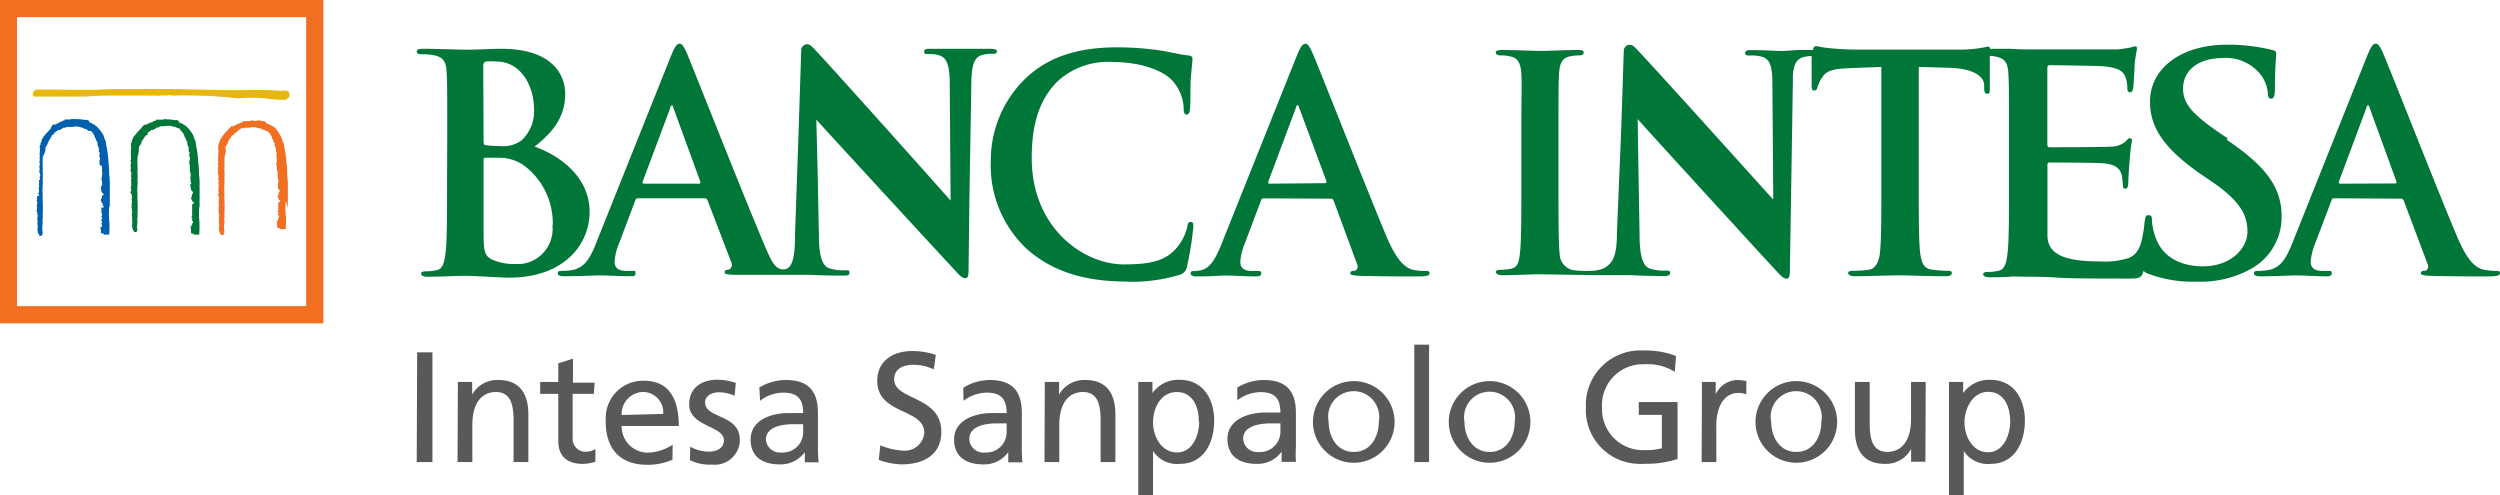
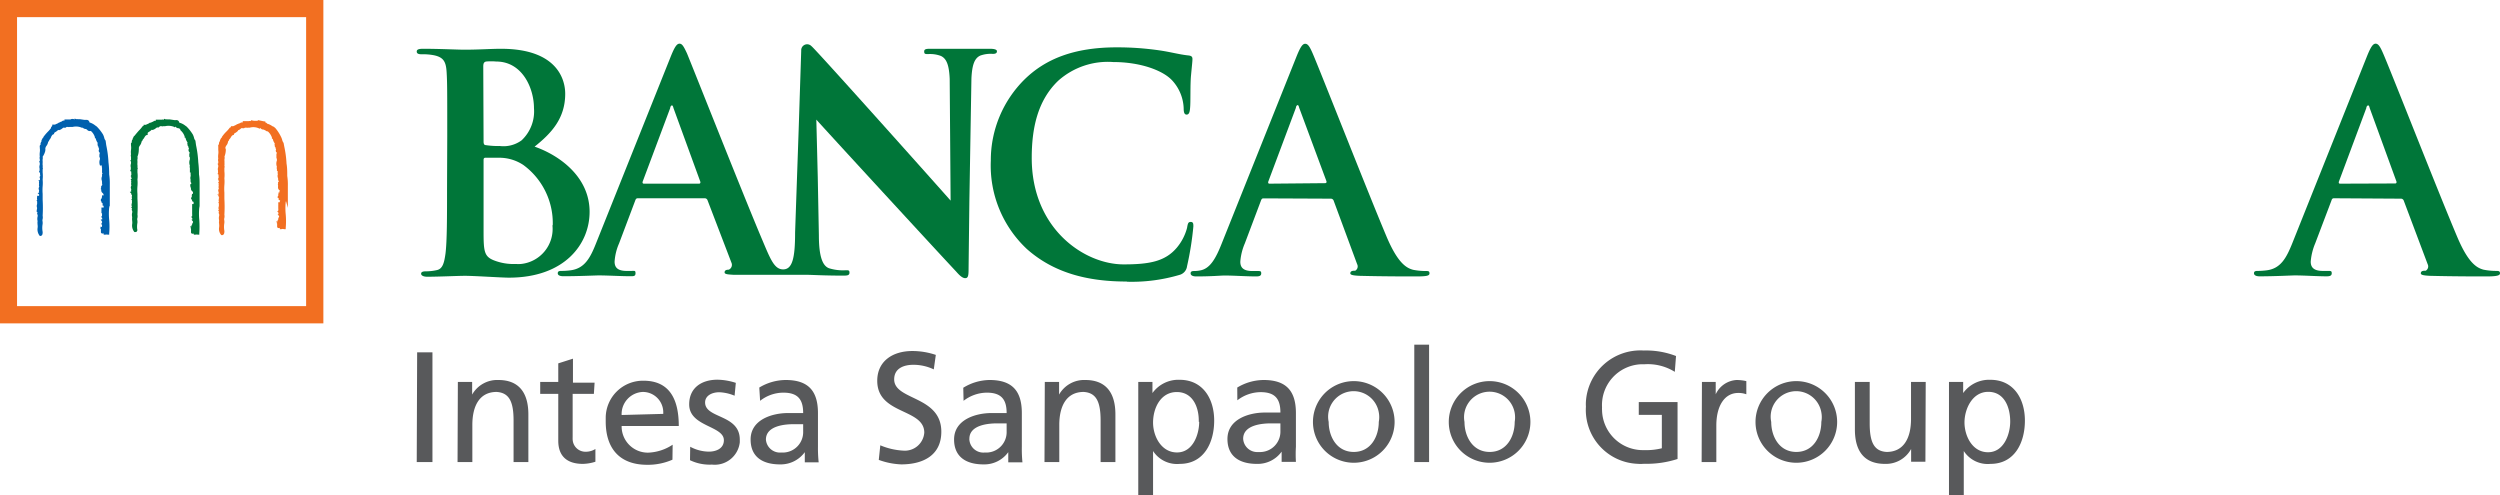
<svg xmlns="http://www.w3.org/2000/svg" width="245" height="48.52" viewBox="0 0 245 48.52">
  <path d="M197,41.32c0,1.23-.62,3-2.17,3s-2.31-1.61-2.31-2.92.76-3,2.33-3S197,39.9,197,41.31m-6,7.2h1.45V44.2h0a2.8,2.8,0,0,0,2.62,1.26c2.37,0,3.37-2.09,3.37-4.24s-1.11-4-3.39-4a3.13,3.13,0,0,0-2.66,1.3h0V37.43H191Zm-2.28-11.08h-1.44v3.63c0,1.91-.74,3.23-2.39,3.23-1.26-.07-1.66-1-1.66-2.8V37.43h-1.45v4.66c0,2.11.91,3.37,2.94,3.37A2.81,2.81,0,0,0,187.29,44h0v1.25h1.4Zm-15.14,3.92a2.5,2.5,0,1,1,4.91-.94,2.48,2.48,0,0,1,0,.94c0,1.4-.76,2.94-2.45,2.94s-2.46-1.54-2.46-2.94m-1.54,0a4,4,0,1,0,4-4,4,4,0,0,0-4,4m-5.28,3.93h1.44V41.71c0-2,.85-3.2,2.14-3.2a2.2,2.2,0,0,1,.8.13V37.35a4.33,4.33,0,0,0-.95-.11,2.4,2.4,0,0,0-2.05,1.4h0V37.43h-1.35Zm-2.51-10.39a8.13,8.13,0,0,0-3.16-.54,5.35,5.35,0,0,0-5.67,5,4.13,4.13,0,0,0,0,.5,5.28,5.28,0,0,0,5,5.6,4.21,4.21,0,0,0,.71,0,9.81,9.81,0,0,0,3.27-.47V39.4h-3.8v1.26h2.26v3.27a6.21,6.21,0,0,1-1.72.18A4,4,0,0,1,157,40.17a2.26,2.26,0,0,1,0-.26,4,4,0,0,1,3.78-4.21h.35a5,5,0,0,1,3,.74Zm-20.73,6.46a2.5,2.5,0,1,1,4.92-.89,2.66,2.66,0,0,1,0,.89c0,1.4-.76,2.94-2.45,2.94s-2.47-1.54-2.47-2.94m-1.54,0a4,4,0,1,0,4-4,4,4,0,0,0-4,4m-3.38,3.93h1.45V33.78H138.6Zm-8.39-3.93a2.5,2.5,0,1,1,4.91-.94,2.48,2.48,0,0,1,0,.94c0,1.4-.76,2.94-2.45,2.94s-2.46-1.54-2.46-2.94m-1.54,0a4,4,0,1,0,8,0h0a4,4,0,1,0-8,0m-3.19.88a2,2,0,0,1-1.93,2.07h-.26A1.38,1.38,0,0,1,121.83,43c0-1.39,1.94-1.51,2.73-1.51h.92Zm-4.22-3a3.76,3.76,0,0,1,2.28-.8c1.45,0,1.94.7,1.94,2h-1.54c-1.49,0-3.65.62-3.65,2.59,0,1.71,1.19,2.44,2.88,2.44a2.88,2.88,0,0,0,2.43-1.2h0v1H127a12.18,12.18,0,0,1,0-1.48V40.49c0-2.14-.91-3.25-3.16-3.25a5.05,5.05,0,0,0-2.59.74Zm-3.74,2.11c0,1.23-.61,3-2.17,3S113,42.73,113,41.42c0-1.46.76-3,2.33-3s2.18,1.5,2.15,2.91m-5.93,7.19H113V44.2h0a2.8,2.8,0,0,0,2.62,1.26c2.37,0,3.37-2.09,3.37-4.24s-1.11-4-3.39-4a3.13,3.13,0,0,0-2.66,1.3h0V37.43h-1.39Zm-9.19-3.24h1.45V41.65c0-1.91.74-3.24,2.39-3.24,1.26.08,1.66,1,1.66,2.81v4.06h1.45V40.61c0-2.1-.91-3.37-2.95-3.37a2.82,2.82,0,0,0-2.57,1.43h0V37.43h-1.4Zm-3.71-3a2,2,0,0,1-1.93,2.07h-.25A1.37,1.37,0,0,1,95,43.1.22.22,0,0,1,95,43c0-1.39,1.94-1.51,2.73-1.51h.92Zm-4.22-3a3.76,3.76,0,0,1,2.28-.8c1.45,0,1.94.7,1.94,2H97.15c-1.49,0-3.65.62-3.65,2.59,0,1.71,1.19,2.44,2.88,2.44a2.88,2.88,0,0,0,2.43-1.2h0v1h1.39a13,13,0,0,1-.06-1.53V40.49c0-2.14-.91-3.25-3.16-3.25A5,5,0,0,0,94.4,38Zm-2.72-4.5a7.2,7.2,0,0,0-2.3-.38c-1.94,0-3.44,1-3.44,2.92,0,3.34,4.61,2.68,4.61,5.08a1.91,1.91,0,0,1-2.07,1.76h0a6.66,6.66,0,0,1-2.24-.52l-.15,1.43a7.23,7.23,0,0,0,2.2.44c2.16,0,3.93-.9,3.93-3.2,0-3.54-4.62-3.06-4.62-5.13,0-1.12,1-1.43,1.88-1.43a4.64,4.64,0,0,1,2,.45Zm-13,7.5a2,2,0,0,1-1.93,2.07h-.26a1.38,1.38,0,0,1-1.46-1.27c0-1.39,1.94-1.51,2.72-1.51h.93Zm-4.22-3a3.7,3.7,0,0,1,2.28-.8c1.45,0,1.94.7,1.94,2H77.21c-1.5,0-3.65.62-3.65,2.59,0,1.71,1.18,2.44,2.88,2.44a2.91,2.91,0,0,0,2.43-1.2h0v1h1.36a13.06,13.06,0,0,1-.07-1.53V40.49c0-2.14-.91-3.25-3.16-3.25a5.05,5.05,0,0,0-2.59.74ZM67.62,45.1a4.44,4.44,0,0,0,2.15.43,2.47,2.47,0,0,0,2.73-2.19c0-.08,0-.16,0-.25,0-2.51-3.4-2.05-3.4-3.65,0-.65.65-1,1.39-1a4.31,4.31,0,0,1,1.5.34l.12-1.26a6.13,6.13,0,0,0-1.8-.31c-1.55,0-2.77.79-2.77,2.42,0,2.2,3.4,2.08,3.4,3.51,0,.85-.81,1.12-1.47,1.12a3.9,3.9,0,0,1-1.83-.48Zm-6.7-4.43A2.17,2.17,0,0,1,63,38.41h0a2,2,0,0,1,2,2s0,.1,0,.15Zm5,2.91a4.63,4.63,0,0,1-2.41.78,2.57,2.57,0,0,1-2.59-2.55v-.06h5.6c0-2.53-.84-4.44-3.46-4.44a3.65,3.65,0,0,0-3.7,3.6c0,.14,0,.27,0,.4,0,2.55,1.28,4.24,4.07,4.24a6,6,0,0,0,2.47-.5ZM58.27,37.5H56.15V35.15l-1.44.46v1.82H52.94V38.6h1.77v4.59c0,1.57.92,2.27,2.41,2.27a4.29,4.29,0,0,0,1.23-.21V44a1.77,1.77,0,0,1-1,.27A1.25,1.25,0,0,1,56.12,43a.57.57,0,0,1,0-.13V38.6h2.08ZM44.84,45.28h1.45V41.65c0-1.91.73-3.24,2.38-3.24,1.26.08,1.66,1,1.66,2.81v4.06h1.45V40.61c0-2.1-.91-3.37-2.94-3.37a2.82,2.82,0,0,0-2.57,1.43h0V37.43h-1.4Zm-4,0h1.54V34.53h-1.5Z" style="fill: #58595b" />
-   <path d="M28.34,9h0a.81.81,0,0,0-.68-.09,35.53,35.53,0,0,0-3.72-.08h-2l-5.3-.11H12.7c-1,0-1.95,0-2.93.06s-3.49,0-4.95,0H3.59a.5.5,0,0,0-.38.44.24.24,0,0,0,.23.25h5c1.2-.12,2.4-.11,3.57-.11h2.41a1.4,1.4,0,0,0,.5,0h.22a2,2,0,0,0,.6,0,3.11,3.11,0,0,1,.61,0h0a.79.79,0,0,1,.48,0h.23a51.74,51.74,0,0,1,5.28.17l1,.11h0a17,17,0,0,1,2.67,0h0a10.47,10.47,0,0,0,2,.14h0l.33-.26h0A.47.47,0,0,0,28.25,9" style="fill: #e7b809" />
  <path d="M19.56,20.22h0V18.09h0c0-.31,0-.65-.06-1a9.66,9.66,0,0,0-.07-1.2,10.46,10.46,0,0,0-.22-1.67l-.06-.44h0a.64.64,0,0,1-.14-.3,1.66,1.66,0,0,0-.12-.31,4.21,4.21,0,0,0-.55-.71h0a.65.65,0,0,0-.16-.13l-.08-.06h0a1.52,1.52,0,0,0-.53-.25h0a.28.28,0,0,0-.32-.25h-.16l-.46-.07h-.22a.38.38,0,0,0-.15,0h0l-.19-.06v.09a.41.41,0,0,0-.22,0h-.58v.11h0a.28.28,0,0,0-.27.09h0a.4.4,0,0,0-.2.09h-.11a.77.77,0,0,1-.25.14l-.15.07h-.22v.12H14l-.06.07a3.17,3.17,0,0,1-.34.39c-.14.16-.28.32-.41.49h0v0a.21.21,0,0,0-.11.15.32.32,0,0,0-.08.2v0a.4.4,0,0,0-.09.2.17.17,0,0,1,0,.1l-.07.09h0a.38.38,0,0,0,0,.15h0v.08a1.48,1.48,0,0,1,0,.42,1.55,1.55,0,0,0,0,.43.36.36,0,0,0,0,.25v.3l-.07.05.05.09a.45.45,0,0,1,0,.28.58.58,0,0,0,0,.32h0v.19l-.05.11v.05l.1.07a.54.54,0,0,0,0,.18v.14l-.07.11.07.07h0a.23.23,0,0,0,.05.21H12.8l.07.16h0a.26.26,0,0,0,0,.21.33.33,0,0,0,0,.24v.06a.29.29,0,0,0,0,.33.28.28,0,0,0,0,.22l-.15.05.15.15a.13.13,0,0,0,0,.12l.06,0h0l0,.13h0a.38.38,0,0,0,0,.21v.06l-.06.06.06.08v.27a.5.5,0,0,0,0,.38l-.08.08.1.07h0a.21.21,0,0,0,0,.24h0a.34.34,0,0,1,0,.2.9.9,0,0,0,0,.4v.14h0a.15.15,0,0,0,0,.13h0v.1a1.09,1.09,0,0,1,0,.36,1,1,0,0,0,.22.75h.12c.17,0,.17-.21.18-.3v.18a2.1,2.1,0,0,1,0-.79v-.2h0a.45.45,0,0,1,0-.28.86.86,0,0,0,0-.32,13.53,13.53,0,0,0,0-1.56V19h0a4.57,4.57,0,0,1,0-.74,3.64,3.64,0,0,0,0-.66,2.73,2.73,0,0,0,0-.7V16.6h0a.17.17,0,0,0,0-.19,1,1,0,0,0,0-.25.49.49,0,0,1,0-.17v-.21a.49.49,0,0,1,0-.17.53.53,0,0,0,0-.25,1.91,1.91,0,0,0,.13-.62v-.08a.15.15,0,0,0,0-.13h0a.54.54,0,0,1,.11-.27.88.88,0,0,0,.17-.4h0a.27.27,0,0,0,.11-.18h0a.76.76,0,0,0,.17-.23c.07-.11.12-.19.24-.22h.07v-.17c0-.07.08-.11.18-.17a1,1,0,0,0,.22-.18.15.15,0,0,0,.16,0,.72.72,0,0,0,.24-.14c.11-.08.14-.1.21-.07h.08v-.05h0a.2.2,0,0,0,.12-.08h.18a.11.11,0,0,0,.11,0h.2a1.47,1.47,0,0,1,.88.06l.09.05.05-.08h0a.4.4,0,0,0,.35.17l.11.08h0a.5.5,0,0,0,.05.13,1.33,1.33,0,0,1,.4.61v.11h.08a1.06,1.06,0,0,0,.2.46.26.26,0,0,0,0,.21h0v.09l.07.07h0a.36.36,0,0,0,.06.2v.05h0a.27.27,0,0,0,.09.36h0c-.05,0,0,.08-.05.15v.09h0v.06h0v.1l.06.09h0a.21.21,0,0,0,0,.11v.07a.86.86,0,0,0,0,.63h0a.28.28,0,0,0,0,.22v.44h.07V17h0v.13a.38.38,0,0,1,0,.15h0a.54.54,0,0,0,0,.33v.05a.17.17,0,0,0,0,.1h0v.07a.16.16,0,0,0,.06.08h0v.12h-.08v.08a.17.17,0,0,0,0,.14v.09l.06.07a.33.33,0,0,0,.13.34l.06.07h0V19h-.1v.13h0a.12.12,0,0,0,0,.14h0a.3.3,0,0,0-.08.16v.11h.09v.07a.17.17,0,0,1,0,.1h0l.15.08V20h-.14v.91h0V21a.24.24,0,0,1,0,.12v.08l-.1.05.12.14h0a.29.29,0,0,0,0,.13h-.09l.15.19a.14.14,0,0,1,0,.09h0a.39.39,0,0,0-.08.2V22h0l-.06.07v.11h-.15l.12.13h-.11l.09.09v.36a.13.13,0,0,0,.08.13h0a.31.31,0,0,0,.19,0V23h.14a.66.66,0,0,1,.28,0h.12v-.12a9.84,9.84,0,0,0,0-1.33,6.12,6.12,0,0,1,0-1.21.19.19,0,0,0,0-.18" style="fill: #007639" />
  <path d="M10.76,20.22h0V18.09h0a5.82,5.82,0,0,0-.06-1,9.66,9.66,0,0,0-.07-1.2,10.46,10.46,0,0,0-.22-1.67l-.06-.44h0a.64.64,0,0,1-.14-.3,1.66,1.66,0,0,0-.12-.31,4.21,4.21,0,0,0-.55-.71h0a.65.65,0,0,0-.16-.13l-.08-.06h0A1.52,1.52,0,0,0,8.77,12h0a.28.28,0,0,0-.32-.25H8.29l-.46-.07H7.65a.38.38,0,0,0-.15,0h0l-.19-.06v.09a.4.4,0,0,0-.41,0H6.32v.11h0a.28.28,0,0,0-.27.09h0a.4.4,0,0,0-.2.09H5.79a.77.77,0,0,1-.25.14l-.15.07H5.12v.12h0L5,12.48v.07a3.17,3.17,0,0,1-.34.39,4.83,4.83,0,0,0-.41.49h0v.05a.21.21,0,0,0-.11.15.32.32,0,0,0-.08.2v.05a.4.4,0,0,0-.09.2.17.17,0,0,1,0,.1l-.07.09h0a.38.38,0,0,0,0,.15h0v.08a1.48,1.48,0,0,1,0,.42,1.55,1.55,0,0,0,0,.43.36.36,0,0,0,0,.25v.18l-.07.05.05.09a.45.45,0,0,1,0,.28.58.58,0,0,0,0,.32h0v.19l-.05.11v.05l.1.07a.54.54,0,0,0,0,.18.17.17,0,0,1,0,.14l-.07.11.07.07h0a.26.26,0,0,0,0,.21H3.77l.07.16h0a.26.26,0,0,0,0,.21.33.33,0,0,0,0,.24v.06a.29.29,0,0,0,0,.33.28.28,0,0,0,0,.22l-.15.05.15.15a.13.13,0,0,0,0,.12.1.1,0,0,0,.06,0H3.64l0,.13h0a.38.38,0,0,0,0,.21v.06l-.06.06.06.08v.27a.5.5,0,0,0,0,.38l-.06.35.1.07h0a.21.21,0,0,0,0,.24h0a.34.34,0,0,1,0,.2.9.9,0,0,0,0,.4v.14h0a.15.15,0,0,0,0,.13h0v.1a1.09,1.09,0,0,1,0,.36,1,1,0,0,0,.22.75H4c.17-.05.17-.21.18-.3v-.09a2.1,2.1,0,0,1,0-.79v-.2h0a.45.45,0,0,1,0-.28.86.86,0,0,0,0-.32,13.53,13.53,0,0,0,0-1.56V19h0a4.57,4.57,0,0,1,0-.74,3.64,3.64,0,0,0,0-.66,3.3,3.3,0,0,0,0-.7V16.6h0a.21.21,0,0,0,0-.19,1,1,0,0,0,0-.25.49.49,0,0,1,0-.17v-.21a.49.49,0,0,1,0-.17.53.53,0,0,0,0-.25,1.78,1.78,0,0,0,.26-.58V14.7a.19.19,0,0,0,0-.13h0a.54.54,0,0,1,.11-.27.88.88,0,0,0,.17-.4h0a.27.27,0,0,0,.11-.18h0a.94.94,0,0,0,.2-.35c.07-.11.11-.19.24-.22H5.3v-.07c0-.07.08-.11.18-.17a1,1,0,0,0,.22-.18.15.15,0,0,0,.16,0,.72.72,0,0,0,.24-.14c.11-.08.14-.1.21-.07h.08v0h0a.22.22,0,0,0,.13-.08h.17a.11.11,0,0,0,.11,0h.31a1.44,1.44,0,0,1,.87.06l.1.05v-.08h0a.4.4,0,0,0,.35.17l.11.08h0a.33.33,0,0,0,.36.11,1.33,1.33,0,0,1,.4.61v.11h.08a1.06,1.06,0,0,0,.2.46.26.26,0,0,0,0,.21h0v.09l.07.07h0a.36.36,0,0,0,.06.2v.05h0a.27.27,0,0,0,.09.36h0c-.06,0,0,.08-.06.15v.09h0v.06h0v.1l.06.09h0a.21.21,0,0,0,0,.11h0a.86.86,0,0,0,0,.63H10a.28.28,0,0,0,0,.22v.51h.07V17H10v.28h0a.55.55,0,0,0,0,.47v0a.17.17,0,0,0,0,.1h0V18a.16.16,0,0,0,.06.08H10v.12H9.92v.08a.17.17,0,0,0,0,.14l-.05.09a.11.11,0,0,0,.06.07.33.33,0,0,0,.13.34l.06.07h0l.05.15H10v.13h0a.12.12,0,0,0,0,.14h0a.22.22,0,0,0-.1.29.16.16,0,0,0,.06.08v.11h.09V20a.17.17,0,0,1,0,.1H10l.16.08a.21.21,0,0,0,0,.11v.05H9.94v.15a.11.11,0,0,1,0,.08v.33H10v.21a.11.11,0,0,0,0,.08l-.1.05.12.14h0a.29.29,0,0,0,0,.13H9.87l.13.21a.14.14,0,0,1,0,.09h0a.39.39,0,0,0-.08.2V22H10v.12a.21.21,0,0,0,0,.11H9.79l.12.13H9.8l.09.09v.29a.13.13,0,0,0,.08.13h0a.31.31,0,0,0,.19,0V23h.15a.61.61,0,0,1,.27,0h.12v-.12a7.39,7.39,0,0,0,0-1.33,6.12,6.12,0,0,1,0-1.21.19.19,0,0,0,0-.18" style="fill: #0060ae" />
  <path d="M28.21,20.37h0V18.24h0a5.77,5.77,0,0,0-.06-1c0-.4,0-.81-.07-1.21a10.34,10.34,0,0,0-.22-1.66L27.79,14h0a.73.73,0,0,1-.14-.31,1.57,1.57,0,0,0-.12-.3,4,4,0,0,0-.53-.82h0a.65.65,0,0,0-.16-.13l-.08-.06h-.05a1.54,1.54,0,0,0-.53-.26h0A.25.25,0,0,0,26,12V11.9h-.1l-.57-.12h-.07v.06H24.9l-.31-.06v.09a.41.41,0,0,0-.22,0h-.58V12h0a.32.32,0,0,0-.28.08h0a.39.39,0,0,0-.2.08h-.06a1.23,1.23,0,0,1-.25.14l-.15.07h-.22v.11h-.08l-.06.07a3.07,3.07,0,0,1-.34.38,3.31,3.31,0,0,0-.41.5h0v.05a.26.26,0,0,0-.12.15.37.37,0,0,0-.07.2v0a.4.4,0,0,0-.09.2v.09l-.07.1h0a.38.38,0,0,0,0,.15v0h0v.33a1.48,1.48,0,0,1,0,.42,1.62,1.62,0,0,0,0,.44.36.36,0,0,0,0,.25V16l-.07.06.05.09a.42.42,0,0,1,0,.27.58.58,0,0,0,0,.32h0a.14.14,0,0,0,0,.09v.11l-.05.11h0l.1.07a.61.61,0,0,0,0,.19v.13l-.07.11.07.08h0a.25.25,0,0,0,.06.2h-.11l.07.16h0a.41.41,0,0,0,0,.22.33.33,0,0,0,0,.24v.05a.3.3,0,0,0,0,.34.28.28,0,0,0,0,.22l-.15,0,.15.15a.11.11,0,0,0,0,.11l.06.05h-.05v.14h0a.28.28,0,0,0,0,.22.06.06,0,0,0,0,.06l-.06.06.06.08v.27a.48.48,0,0,0,0,.37l-.08.08.1.08h0a.21.21,0,0,0,0,.24h0a.37.37,0,0,1,0,.21.86.86,0,0,0,0,.39v.14h0a.15.15,0,0,0,0,.13h0v.1a1.09,1.09,0,0,1,0,.36.9.9,0,0,0,.22.74h.12c.16-.05.17-.22.18-.31v-.1a2.1,2.1,0,0,1,0-.79v-.2h0a.48.48,0,0,1,0-.29.81.81,0,0,0,0-.31,13.53,13.53,0,0,0,0-1.56v-.6h0a4.69,4.69,0,0,1,0-.75,3.64,3.64,0,0,0,0-.66,3.21,3.21,0,0,0,0-.69v-.33h0a.23.23,0,0,0,0-.2A1,1,0,0,0,22,16v-.23a.49.49,0,0,1,0-.17.57.57,0,0,0,0-.26,1.91,1.91,0,0,0,.13-.62v-.07a.19.19,0,0,0-.05-.13h0a.54.54,0,0,1,.11-.27.71.71,0,0,0,.16-.39h0s.11-.09.1-.18h0a.72.72,0,0,0,.17-.22c.07-.11.11-.19.24-.23h.06v-.06c0-.07.08-.11.18-.17a1,1,0,0,0,.22-.18.09.09,0,0,0,0-.05.56.56,0,0,0,.24-.13c.11-.09.14-.11.21-.07h.12a.24.24,0,0,0,.11-.06h.17a.11.11,0,0,0,.11,0h.2a1.3,1.3,0,0,1,.87.06l.1.05.05-.09h0a.4.4,0,0,0,.36.17.37.37,0,0,0,.14.07h0a.36.36,0,0,0,.25.11,1.44,1.44,0,0,1,.4.6v.12h.08a1.06,1.06,0,0,0,.2.46.26.26,0,0,0,0,.21h0v.09l.07.08h0a.36.36,0,0,0,.06.2h0a.25.25,0,0,0,.09.34h0a.23.23,0,0,0-.06.16v.14h0v.07h0v.1l0,.08h.05a.24.24,0,0,0,0,.12v.07a.86.86,0,0,0,0,.63h0a.28.28,0,0,0,0,.22v.18h.07v.14h0V17a.19.19,0,0,1,0,.15h0a.57.57,0,0,0,.05.34v0a.17.17,0,0,0,0,.1h0v.07a.11.11,0,0,0,.06.07h0v.09h-.07V18a.19.19,0,0,0,0,.15l0,.09a.12.12,0,0,0,0,.07.35.35,0,0,0,.14.34l.06.06h-.06v.15h-.1V19h0a.12.12,0,0,0,0,.14h0a.28.28,0,0,0-.08.15v.11h.09v.06a.21.21,0,0,1,0,.11h0l.16.09-.05.11v.05h-.14v.15a.11.11,0,0,1,0,.08v.32h0v.08a.29.29,0,0,1,0,.13v.07l-.1.06.12.14h0a.33.33,0,0,0,0,.14h-.09l.15.19v.08h0a.3.3,0,0,0-.08.2v.06h0a.13.13,0,0,0-.06.07.21.21,0,0,0,0,.11h-.15l.12.12h-.11l.09.08v.31a.14.14,0,0,0,.07.12h0a.21.21,0,0,0,.19,0v.13h.15a.42.42,0,0,1,.27,0H28v-.12A7.5,7.5,0,0,0,28,21a6,6,0,0,1,0-1.2.21.21,0,0,0,0-.19" style="fill: #f26f21" />
  <path d="M1.67,1.68H30V30H1.67ZM0,31.69H31.69V0H0Z" style="fill: #f26f21" />
  <path d="M229.33,18c-.12,0-.15-.08-.12-.2l2.69-7.21c0-.12.09-.26.18-.26s.12.14.15.26l2.63,7.22c0,.09,0,.17-.14.17Zm5.94,1.47a.29.29,0,0,1,.3.2l2.34,6.22a.48.48,0,0,1-.19.64l-.07,0c-.3,0-.41.09-.41.26s.35.21.87.24c2.35.06,4.49.06,5.54.06S245,27,245,26.78s-.15-.23-.38-.23a6.41,6.41,0,0,1-1.23-.12c-.62-.17-1.47-.58-2.58-3.21-1.88-4.43-6.56-16.39-7.27-18-.29-.67-.47-.94-.73-.94s-.47.32-.82,1.17l-7.35,18.4c-.59,1.47-1.15,2.46-2.49,2.64a7,7,0,0,1-.91.06c-.24,0-.35.06-.35.23s.17.3.55.3c1.53,0,3.14-.09,3.46-.09.91,0,2.17.09,3.11.09.32,0,.5-.06.5-.3s-.09-.23-.44-.23h-.44c-.91,0-1.18-.38-1.18-.91a5.8,5.8,0,0,1,.44-1.79l1.59-4.19c.05-.17.11-.23.26-.23Z" style="fill: #007639" />
-   <path d="M218.32,13.57l-.91-.62c-2.72-1.87-3.47-2.9-3.47-4.26,0-1.78,1.47-3,3.89-3a4.33,4.33,0,0,1,3.57,1.45,3.45,3.45,0,0,1,.85,2c0,.36.1.53.33.53s.36-.23.36-.88c0-2.31.13-3.17.13-3.55,0-.21-.17-.3-.46-.36a18.15,18.15,0,0,0-4.35-.5c-4.55,0-7.56,2.34-7.56,5.59,0,2.4,1.24,4.47,4.84,7L217.05,18c2.71,1.92,3.2,3.28,3.2,4.73s-1.44,3.37-4.38,3.37c-2,0-4-.8-4.68-3a5.48,5.48,0,0,1-.3-1.5c0-.24,0-.51-.32-.51s-.28.14-.34.36a3.55,3.55,0,0,0-.08.47,9.88,9.88,0,0,1-.17,1.17c-.21,1.21-.56,1.83-1.33,2.18a7.39,7.39,0,0,1-2.76.35c-3,0-5.18-.44-5.24-2.47V16.22c0-.17,0-.29.17-.29.71,0,4.9,0,5.46.09,1.09.11,1.5.55,1.65,1.14a9.29,9.29,0,0,1,.12,1.06c0,.15.06.27.26.27s.26-.32.26-.56.06-1.38.12-2a20.2,20.2,0,0,1,.24-2.15.21.21,0,0,0-.21-.24c-.12,0-.26.15-.47.38a2.28,2.28,0,0,1-1.41.45c-.71.06-5.34.06-6,.06-.17,0-.2-.12-.2-.33V6.68c0-.2.06-.29.2-.29.59,0,5,.06,5.46.12,1.47.17,1.77.53,2,1.06a3.19,3.19,0,0,1,.18,1.06c0,.26.06.41.26.41s.27-.18.3-.32c.06-.36.12-1.65.14-2,0-.64.13-1.28.24-1.91,0-.15,0-.27-.18-.27a3.59,3.59,0,0,0-.47.12q-.63.12-1.26.18h-8.64c-.41,0-1.09,0-1.85-.06h-2a.19.19,0,0,0-.21-.21,12.56,12.56,0,0,1-2.8.29H182.1a29.18,29.18,0,0,1-2.92-.15A11.74,11.74,0,0,1,178,4.52c-.16,0-.26.06-.34.38h-1.44L174.71,5c-.59,0-1.76-.09-3-.09-.39,0-.67,0-.67.26s.1.27.41.27a3.8,3.8,0,0,1,1.38.17c.55.26.8.73.86,2.1l.09,11.85c-.44-.47-13.28-14.76-13.65-15a.59.59,0,0,0-.83,0,.63.63,0,0,0-.17.43l-.25,7.66-.42,10.16c0,2.53-.53,3-1.2,3.44a3.13,3.13,0,0,1-1.24.29,11.2,11.2,0,0,1-1.83-.06,1.65,1.65,0,0,1-1.34-1.51c-.12-1.25-.12-3.55-.12-6.39V13.37c0-4.44,0-5.25.06-6.19s.3-1.52,1.08-1.66a4.28,4.28,0,0,1,.87-.09c.29,0,.46-.06.46-.29s-.23-.24-.61-.24c-1.1,0-2.81.09-3.54.09s-2.67-.09-3.77-.09c-.47,0-.7.06-.7.24s.17.29.46.29a3.72,3.72,0,0,1,1.05.12c.64.14.93.64,1,1.63s0,1.75,0,6.19V18.5c0,2.84,0,5.14-.14,6.36-.09.85-.26,1.35-.84,1.47a5.35,5.35,0,0,1-1.05.11c-.35,0-.46.09-.46.23s.2.3.58.3c1.16,0,3-.09,3.66-.09l5.29.08h3.29c.55,0,1.71.09,3.59.09.4,0,.67-.06.67-.3s-.18-.23-.5-.23a4.49,4.49,0,0,1-1.5-.2c-.58-.21-1-1-1-3.23l-.1-5.72-.09-5.7c.46.55,12.06,13.24,13.7,15,.29.32.6.64.88.64s.34-.26.34-.9l.29-18.36V7.41c.09-1.1.34-1.51.84-1.75a3.09,3.09,0,0,1,1-.17V8.4c0,.36.06.47.26.47s.26-.12.32-.35a3.35,3.35,0,0,1,.5-1c.43-.64,1.14-.79,2.83-.85l2.92-.11v12c0,2.7,0,5-.14,6.25-.09.85-.44,1.49-1,1.61a11.21,11.21,0,0,1-1.64.12c-.35,0-.47.09-.47.23s.21.3.59.3c1.16,0,3.76-.09,4.43-.09s2.66.09,4.58.09c.32,0,.56-.09.56-.3s-.15-.23-.47-.23a12.3,12.3,0,0,1-1.49-.12c-.87-.12-1-.76-1.14-1.58-.14-1.26-.14-3.58-.14-6.28v-12l2.87.08c2.59.06,3.48.88,3.54,1.65v.32c0,.44.09.58.32.58S195,9,195,8.72V5.47a3.31,3.31,0,0,1,.55.07c1,.2,1.21.67,1.27,1.67s.06,1.77.06,6.25v5.18c0,2.71,0,5-.15,6.27-.12.85-.26,1.5-.85,1.62a4.72,4.72,0,0,1-1.06.12c-.35,0-.47.08-.47.23s.2.29.59.29c.58,0,1.35,0,2-.05s1.35,0,1.67,0c.89,0,1.8,0,3.07.09s4.59.09,6.8.09c1.11,0,1.38,0,1.59-.76h0a1,1,0,0,0,.47.29,12.37,12.37,0,0,0,4.78.77,10.14,10.14,0,0,0,5.2-1.21,5.81,5.81,0,0,0,3.08-5.15c0-2.81-1.41-4.85-5.37-7.54" style="fill: #007639" />
  <path d="M110.45,27.61a16.55,16.55,0,0,0,5.14-.67,1,1,0,0,0,.74-.85,30.15,30.15,0,0,0,.62-3.9c0-.23,0-.44-.25-.44s-.29.12-.37.59a5,5,0,0,1-1,1.93c-1.14,1.35-2.68,1.64-5.22,1.64-3.82,0-9-3.46-9-10.43,0-2.84.54-5.62,2.62-7.59a7.3,7.3,0,0,1,5.36-1.81c2.62,0,4.85.79,5.79,1.81a4.25,4.25,0,0,1,1.12,2.7c0,.41.06.64.29.64s.31-.23.34-.67c.06-.59,0-2.2.09-3.17s.14-1.37.14-1.61-.12-.32-.43-.35c-.86-.09-1.77-.35-2.85-.5a28.61,28.61,0,0,0-4.14-.29c-4.24,0-7,1.17-9,3.11a11.14,11.14,0,0,0-3.34,8,11.2,11.2,0,0,0,3.53,8.65c2.6,2.31,5.88,3.19,9.78,3.19" style="fill: #007639" />
  <path d="M47.36,6.54c0-.33.06-.45.27-.51a5.57,5.57,0,0,1,1,0c2.55,0,3.7,2.6,3.7,4.58a3.89,3.89,0,0,1-1.21,3.14,3,3,0,0,1-2.13.56,8.17,8.17,0,0,1-1.4-.09c-.11,0-.2-.09-.2-.33Zm-3.55,12c0,2.72,0,5.06-.15,6.3-.12.86-.26,1.51-.85,1.63a4.81,4.81,0,0,1-1.07.12c-.36,0-.47.09-.47.24s.2.29.59.29c1.18,0,3-.09,3.72-.09.9,0,3.59.18,4.29.18,5.45,0,7.91-3.28,7.91-6.45,0-3.46-3-5.56-5.39-6.39,1.63-1.3,3-2.75,3-5.18,0-1.55-.93-4.41-6.29-4.41-1,0-2.16.09-3.61.09-.58,0-2.45-.09-4-.09-.44,0-.65.06-.65.27s.18.27.51.27a5.52,5.52,0,0,1,1.15.09c1,.2,1.21.67,1.27,1.68s.06,1.77.06,6.27Zm10.33,3.55a3.45,3.45,0,0,1-3.09,3.78,4.17,4.17,0,0,1-.5,0,5.31,5.31,0,0,1-2.16-.36c-.94-.38-1-.88-1-2.84v-7c0-.14.06-.21.17-.21h1.28a4.25,4.25,0,0,1,2.45.71,7.06,7.06,0,0,1,2.88,5.89" style="fill: #007639" />
  <path d="M124.41,18c-.12,0-.15-.08-.12-.2L127,10.56c0-.12.09-.26.17-.26s.12.14.15.26L130,17.78c0,.09,0,.17-.15.17Zm6,1.47a.29.29,0,0,1,.29.2l2.3,6.22a.48.48,0,0,1-.19.64l-.07,0c-.29,0-.41.09-.41.26s.35.21.88.24c2.34.06,4.48.06,5.54.06s1.34-.06,1.34-.3-.14-.23-.38-.23a6.41,6.41,0,0,1-1.23-.12c-.61-.17-1.46-.58-2.58-3.21-1.87-4.43-6.56-16.39-7.26-18-.29-.67-.47-.94-.73-.94s-.47.32-.82,1.17l-7.36,18.4c-.58,1.47-1.14,2.46-2.1,2.64a3.05,3.05,0,0,1-.6.06c-.24,0-.35.06-.35.23s.17.3.55.3c1.53,0,2.44-.09,2.77-.09.9,0,2.16.09,3.1.09.32,0,.5-.06.5-.3s-.09-.23-.44-.23h-.44c-.91,0-1.17-.38-1.17-.91a5.53,5.53,0,0,1,.44-1.79l1.58-4.19c.06-.17.12-.23.26-.23Z" style="fill: #007639" />
  <path d="M68.49,18H63.1c-.12,0-.15-.09-.12-.2l2.7-7.21c0-.12.09-.26.17-.26s.12.14.15.26l2.64,7.24c0,.08,0,.17-.15.17M97,4.78H91.24c-.39,0-.67,0-.67.26s.1.26.41.26a3,3,0,0,1,1.22.18c.56.26.81.88.87,2.25l.09,11.93C92.74,19.17,79.9,4.78,79.52,4.52a.58.58,0,0,0-1,.43l-.25,7.74-.35,10.09c0,2.49-.26,3.62-1.17,3.62s-1.28-1.09-2.17-3.18c-1.87-4.44-6.58-16.35-7.26-18-.32-.68-.47-.94-.73-.94s-.47.32-.82,1.17l-7.36,18.4c-.58,1.47-1.14,2.46-2.49,2.64a7,7,0,0,1-.91.06c-.23,0-.35.05-.35.23s.18.29.56.29c1.52,0,3.13-.08,3.46-.08.9,0,2.16.08,3.1.08.32,0,.5,0,.5-.29s-.09-.23-.44-.23H61.4c-.91,0-1.17-.38-1.17-.91a5.29,5.29,0,0,1,.44-1.79l1.58-4.19c.06-.17.12-.23.26-.23h6.54a.29.29,0,0,1,.29.2l2.34,6.11a.52.52,0,0,1-.26.69l0,0c-.29,0-.41.09-.41.27s.36.2.88.23H79c.55,0,1.7.08,3.58.08.41,0,.67,0,.67-.29s-.17-.23-.49-.23a4.55,4.55,0,0,1-1.51-.2c-.58-.21-1-1-1-3.23l-.11-5.73L80,11.72c.47.55,12.07,13.16,13.71,14.9.28.32.59.64.88.64s.33-.26.33-.9L95,19.63h0l.2-11.92c.06-1.37.31-2,.86-2.26a3,3,0,0,1,1.23-.17c.31,0,.41-.09.41-.26s-.28-.24-.7-.24" style="fill: #007639" />
</svg>